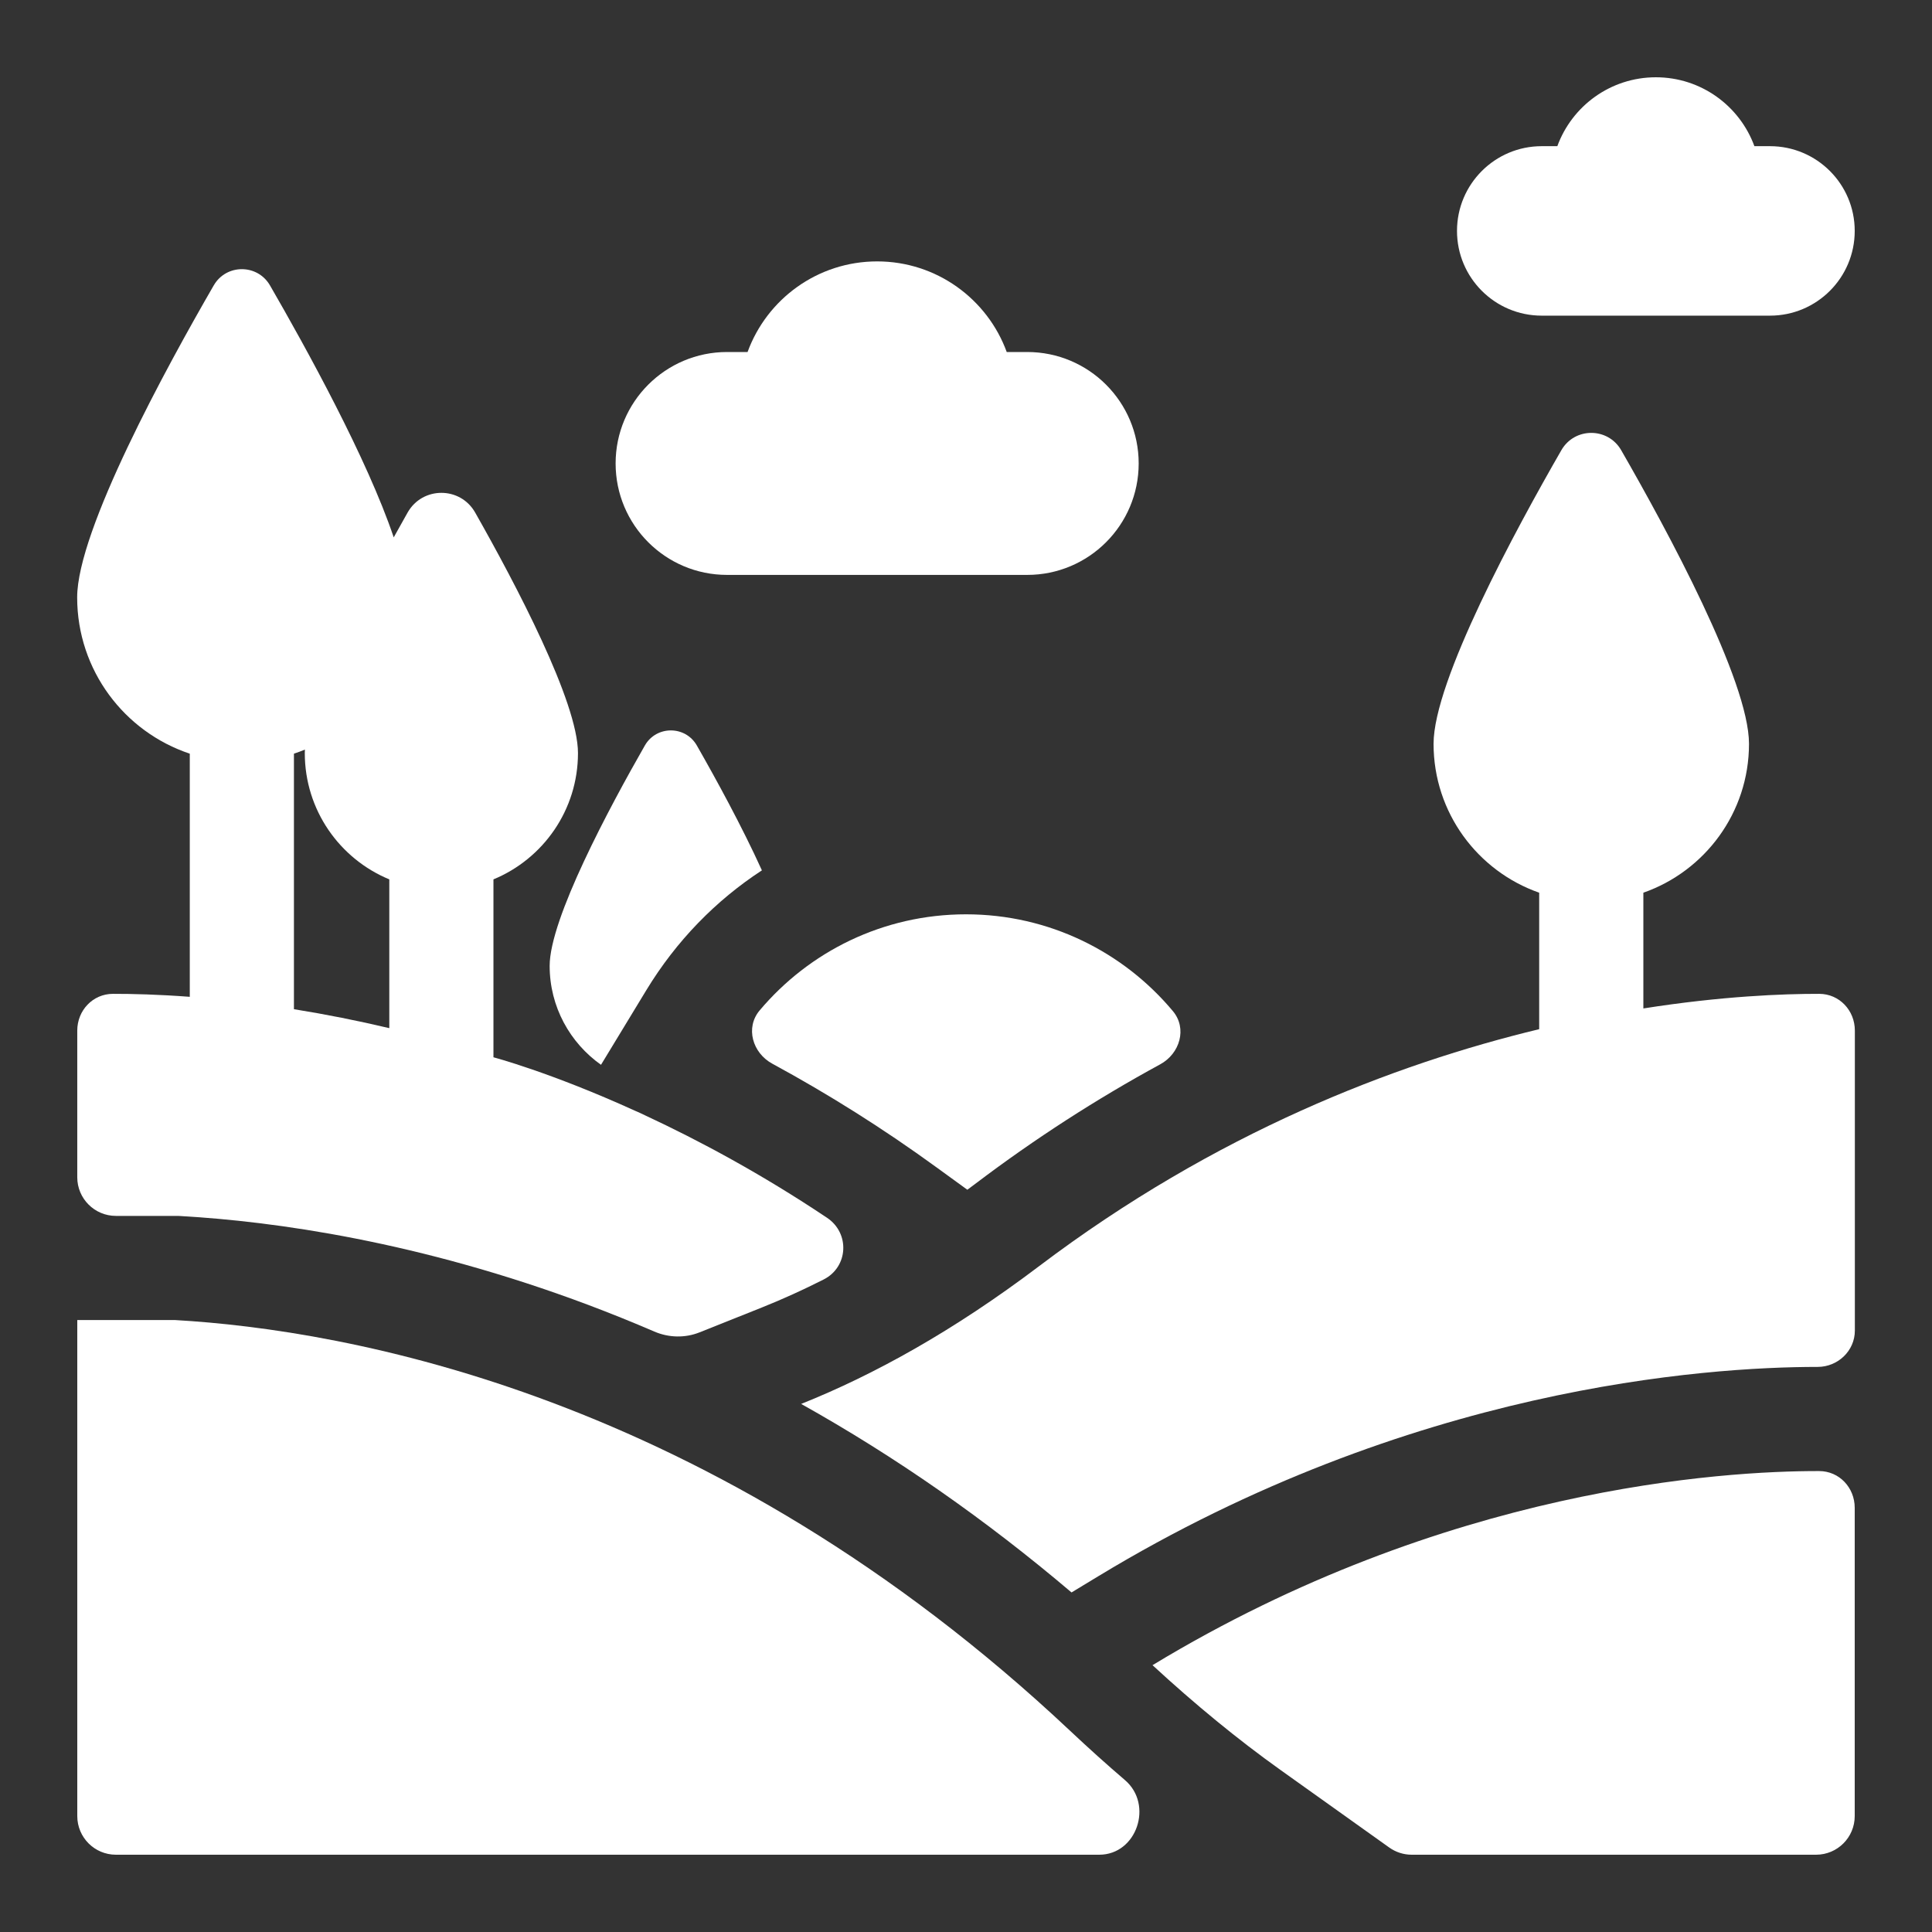
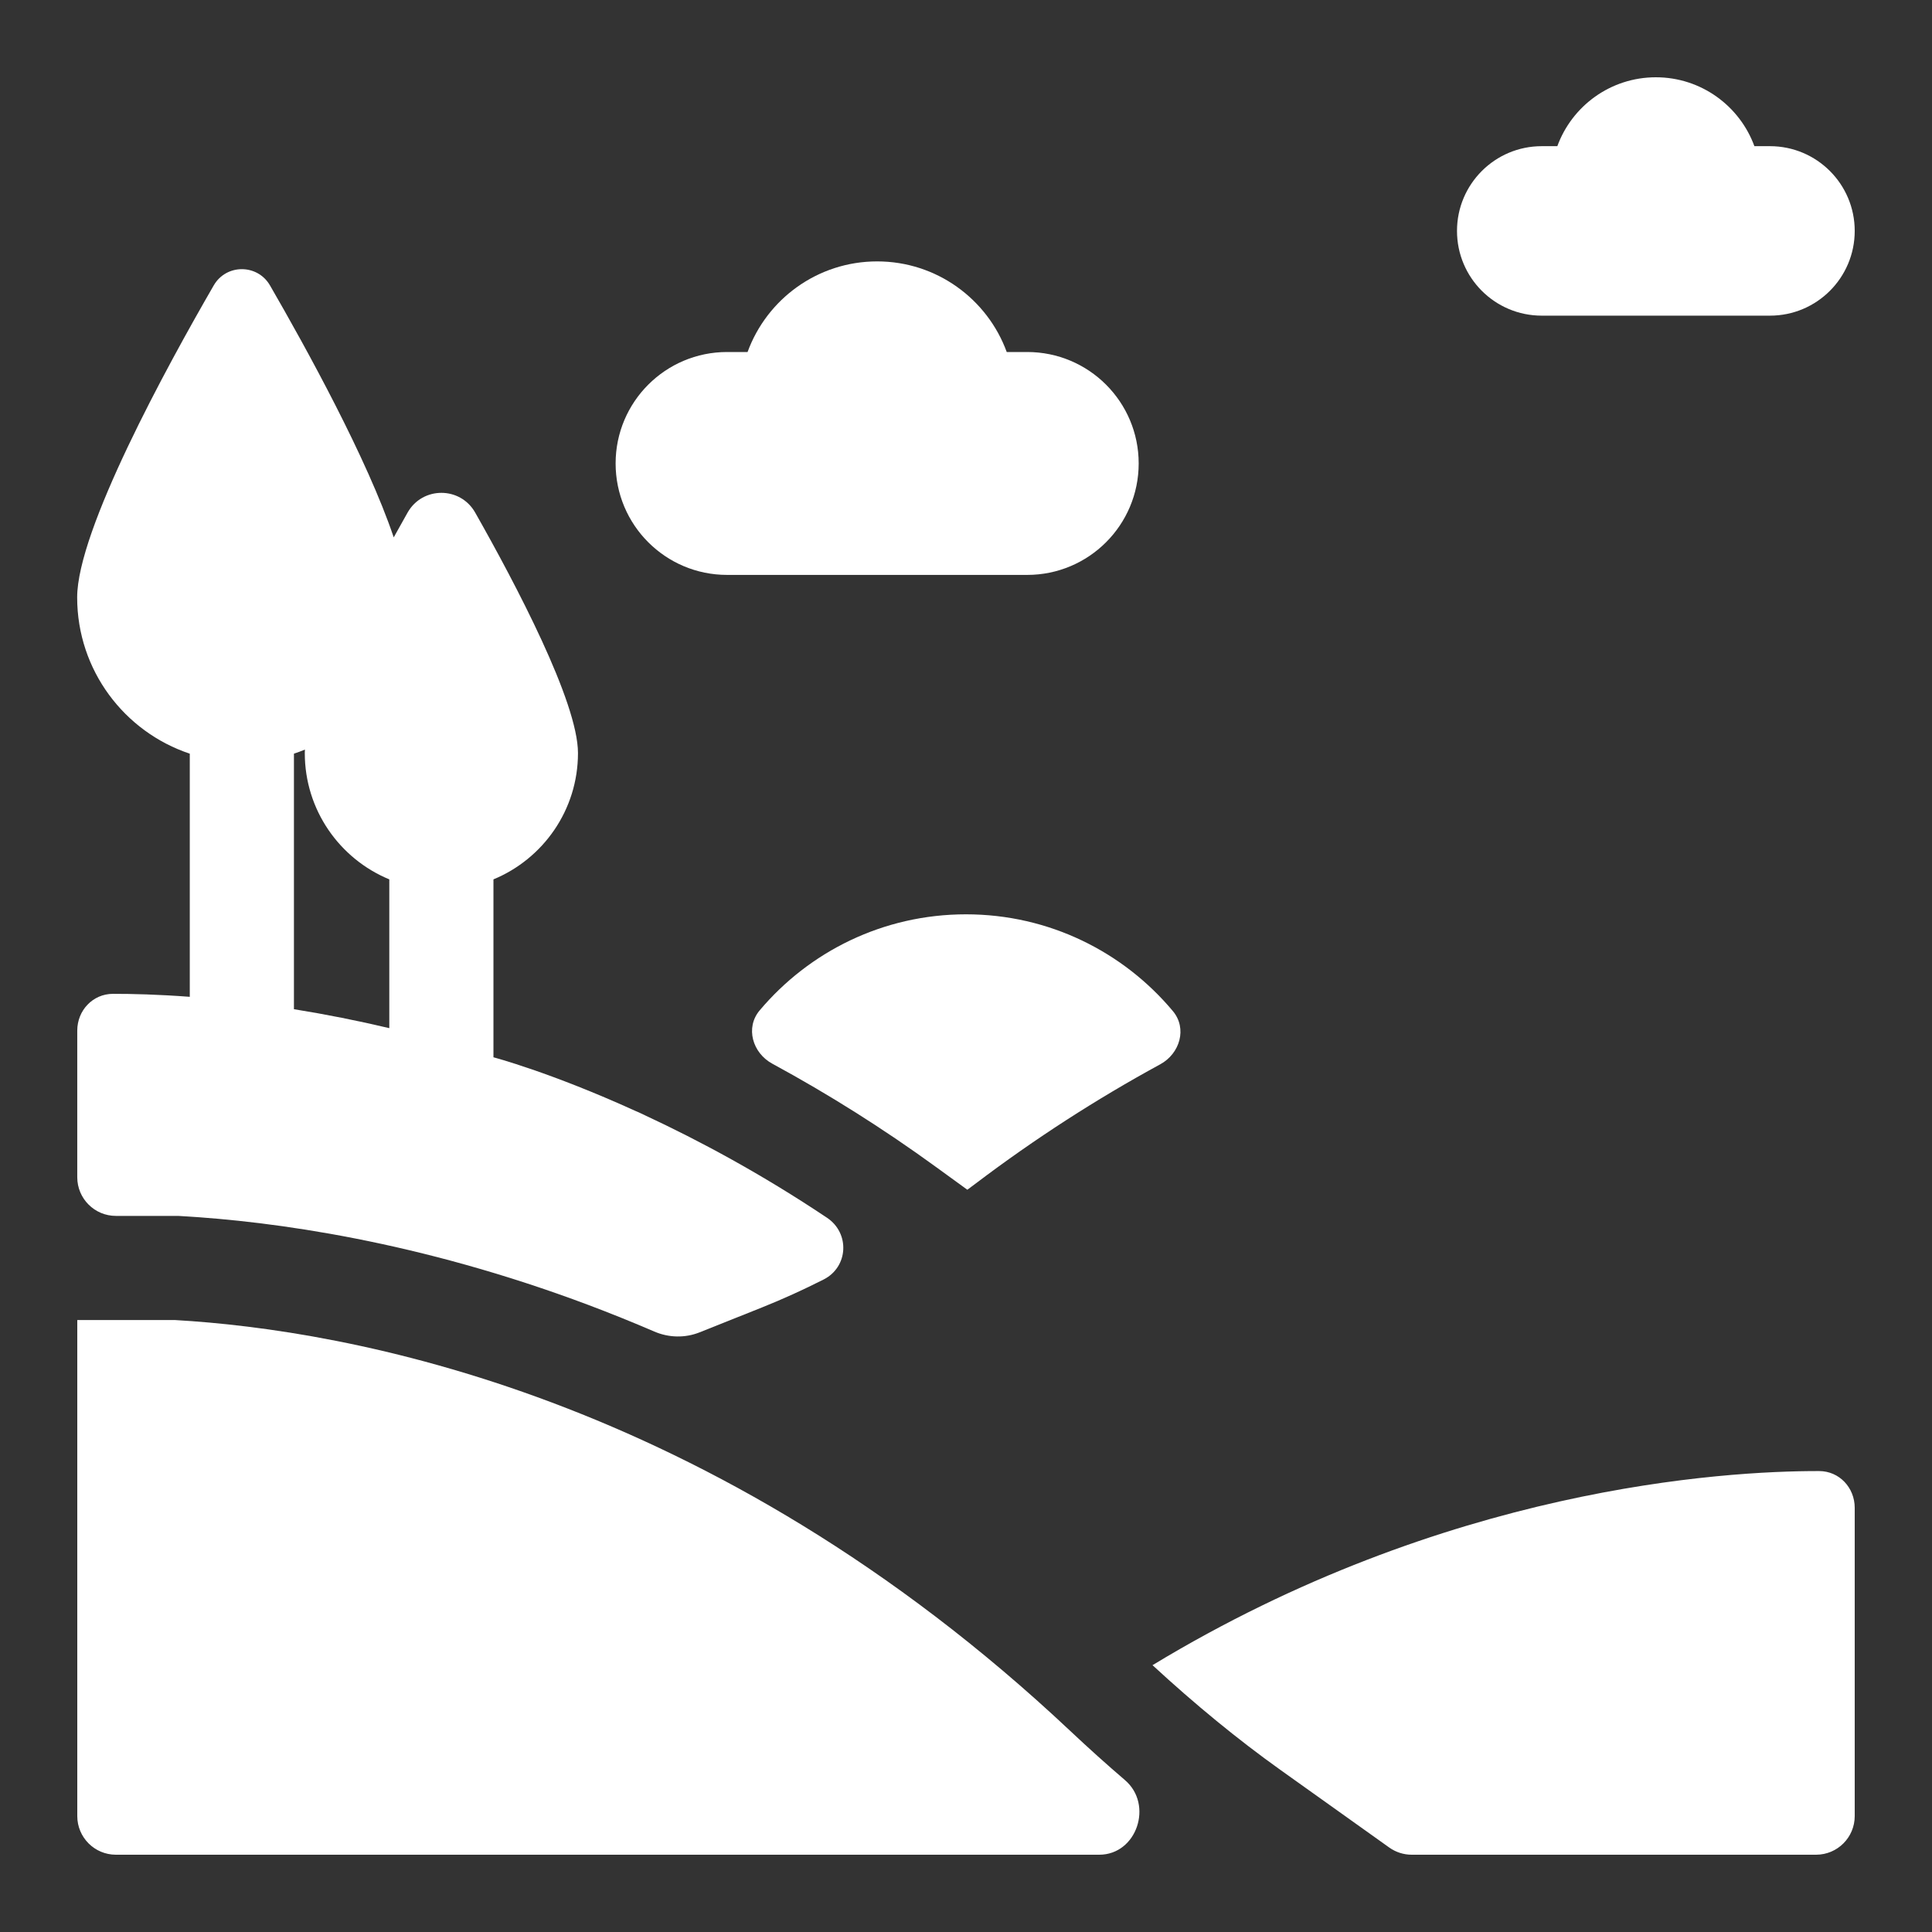
<svg xmlns="http://www.w3.org/2000/svg" width="100" height="100" viewBox="0 0 100 100" fill="none">
  <rect x="0" y="0" width="100" height="100" fill="#333333" stroke="none" />
  <path d="M53.169 18.22H52.108C51.109 15.483 48.483 13.53 45.401 13.53C42.319 13.53 39.693 15.483 38.694 18.22H37.633C34.447 18.22 31.864 20.802 31.864 23.988C31.864 27.174 34.447 29.757 37.633 29.757H53.169C56.356 29.757 58.938 27.174 58.938 23.988C58.938 20.802 56.355 18.22 53.169 18.22ZM91.613 7.566H90.807C90.047 5.485 88.05 4 85.707 4C83.363 4 81.367 5.485 80.607 7.566H79.8C77.378 7.566 75.414 9.53 75.414 11.952C75.414 14.375 77.378 16.338 79.8 16.338H91.614C94.036 16.338 96 14.375 96 11.952C96 9.53 94.036 7.566 91.613 7.566ZM48.454 60.408L50.069 61.581C50.221 61.468 50.373 61.356 50.525 61.241C53.567 58.94 56.749 56.887 60.054 55.088C61.075 54.532 61.456 53.228 60.71 52.337C58.15 49.274 54.303 47.325 49.999 47.325C45.712 47.325 41.879 49.258 39.319 52.299C38.568 53.191 38.949 54.499 39.972 55.055C42.913 56.651 45.747 58.439 48.454 60.408ZM59.654 86.189C61.864 88.228 64.089 90.052 66.275 91.611L71.909 95.629C72.248 95.87 72.654 96 73.07 96H94C95.104 96 96 95.105 96 94V78.044C96 77.001 95.203 76.144 94.16 76.142C89.187 76.133 74.83 76.996 59.654 86.189ZM55.391 89.588C36.813 72.111 17.866 68.832 9.067 68.326H4V94C4 95.105 4.895 96 6 96H56.896C58.842 96 59.709 93.409 58.232 92.142C57.297 91.341 56.35 90.49 55.391 89.588Z" fill="white" />
-   <path d="M85.06 52.197V46.206C88.243 45.092 90.528 42.064 90.528 38.5C90.528 35.248 86.279 27.414 83.912 23.302C83.225 22.108 81.503 22.108 80.816 23.302C78.449 27.414 74.201 35.248 74.201 38.5C74.201 42.064 76.485 45.092 79.668 46.206V53.27C72.165 55.078 62.917 58.628 53.777 65.541C49.333 68.902 45.209 71.172 41.468 72.667C46.348 75.395 51.023 78.656 55.462 82.425L56.861 81.577C72.992 71.806 88.266 70.751 94.083 70.751V70.751C95.129 70.751 96.007 69.918 96.007 68.872V53.342C96.007 52.299 95.206 51.443 94.163 51.441C92.297 51.438 89.112 51.559 85.06 52.197ZM31.108 55.114L33.452 51.254C34.999 48.706 37.049 46.607 39.436 45.05C38.401 42.769 37.056 40.314 36.068 38.586C35.473 37.546 33.973 37.546 33.378 38.586C31.535 41.808 28.45 47.564 28.45 49.993C28.45 52.11 29.502 53.978 31.108 55.114Z" fill="white" />
  <path d="M11.063 14.772C11.71 13.652 13.326 13.652 13.974 14.772C15.844 18.006 19.01 23.749 20.379 27.814C20.616 27.384 20.856 26.956 21.098 26.529C21.869 25.17 23.823 25.17 24.594 26.529C26.688 30.221 29.916 36.34 29.916 38.979C29.916 41.929 28.109 44.456 25.541 45.516V54.725C25.541 54.725 28.485 55.498 32.872 57.494C33.059 57.573 33.244 57.658 33.426 57.748C36.156 59.02 39.394 60.748 42.807 63.032C43.999 63.829 43.912 65.578 42.632 66.226C41.57 66.763 40.514 67.243 39.467 67.662L36.214 68.961C35.459 69.263 34.614 69.243 33.867 68.921C32.742 68.437 31.606 67.978 30.459 67.546C21.659 64.238 14.137 63.217 9.376 62.944L9.222 62.935H5.999C4.895 62.935 3.999 62.039 3.999 60.935V53.342C4 52.299 4.802 51.443 5.845 51.441C6.828 51.439 8.176 51.471 9.823 51.595V39.01C6.436 37.882 3.994 34.688 3.994 30.922C3.994 27.451 8.628 18.982 11.063 14.772ZM15.782 38.799C15.595 38.876 15.406 38.947 15.214 39.01V52.236C16.871 52.503 18.517 52.83 20.15 53.217V45.516C17.583 44.456 15.776 41.929 15.776 38.979C15.776 38.922 15.779 38.86 15.782 38.799Z" fill="white" />
</svg>